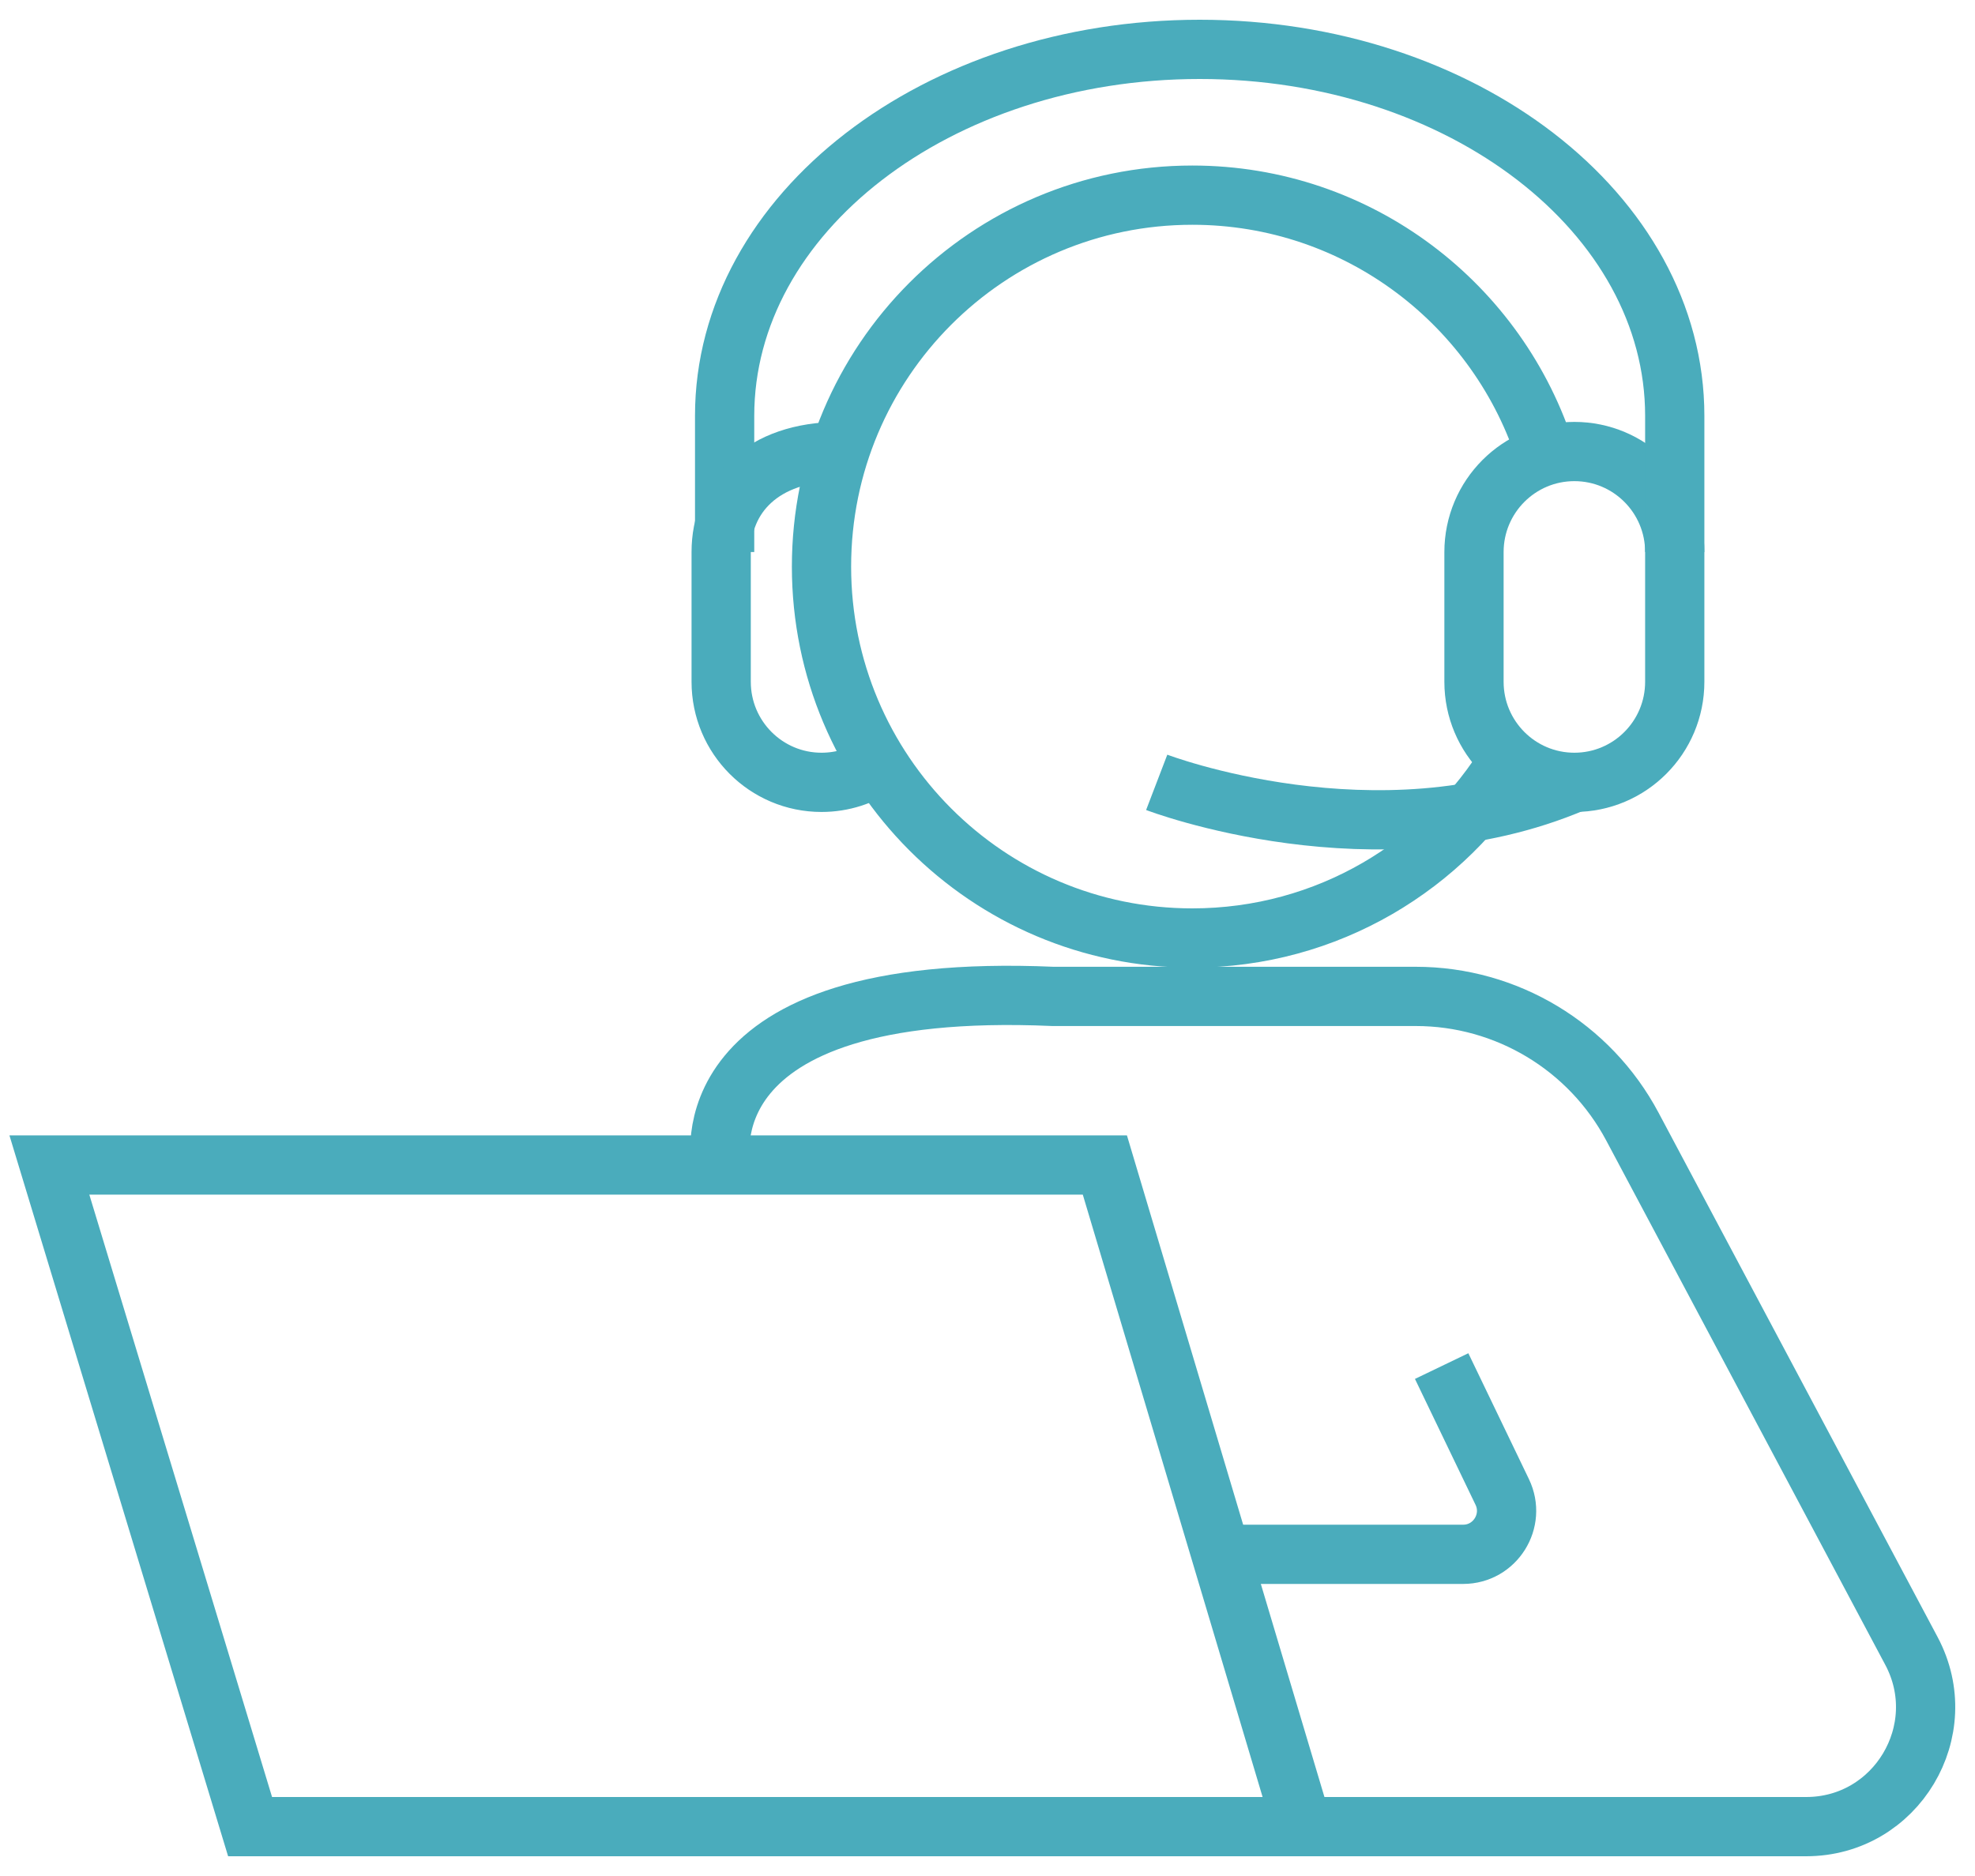
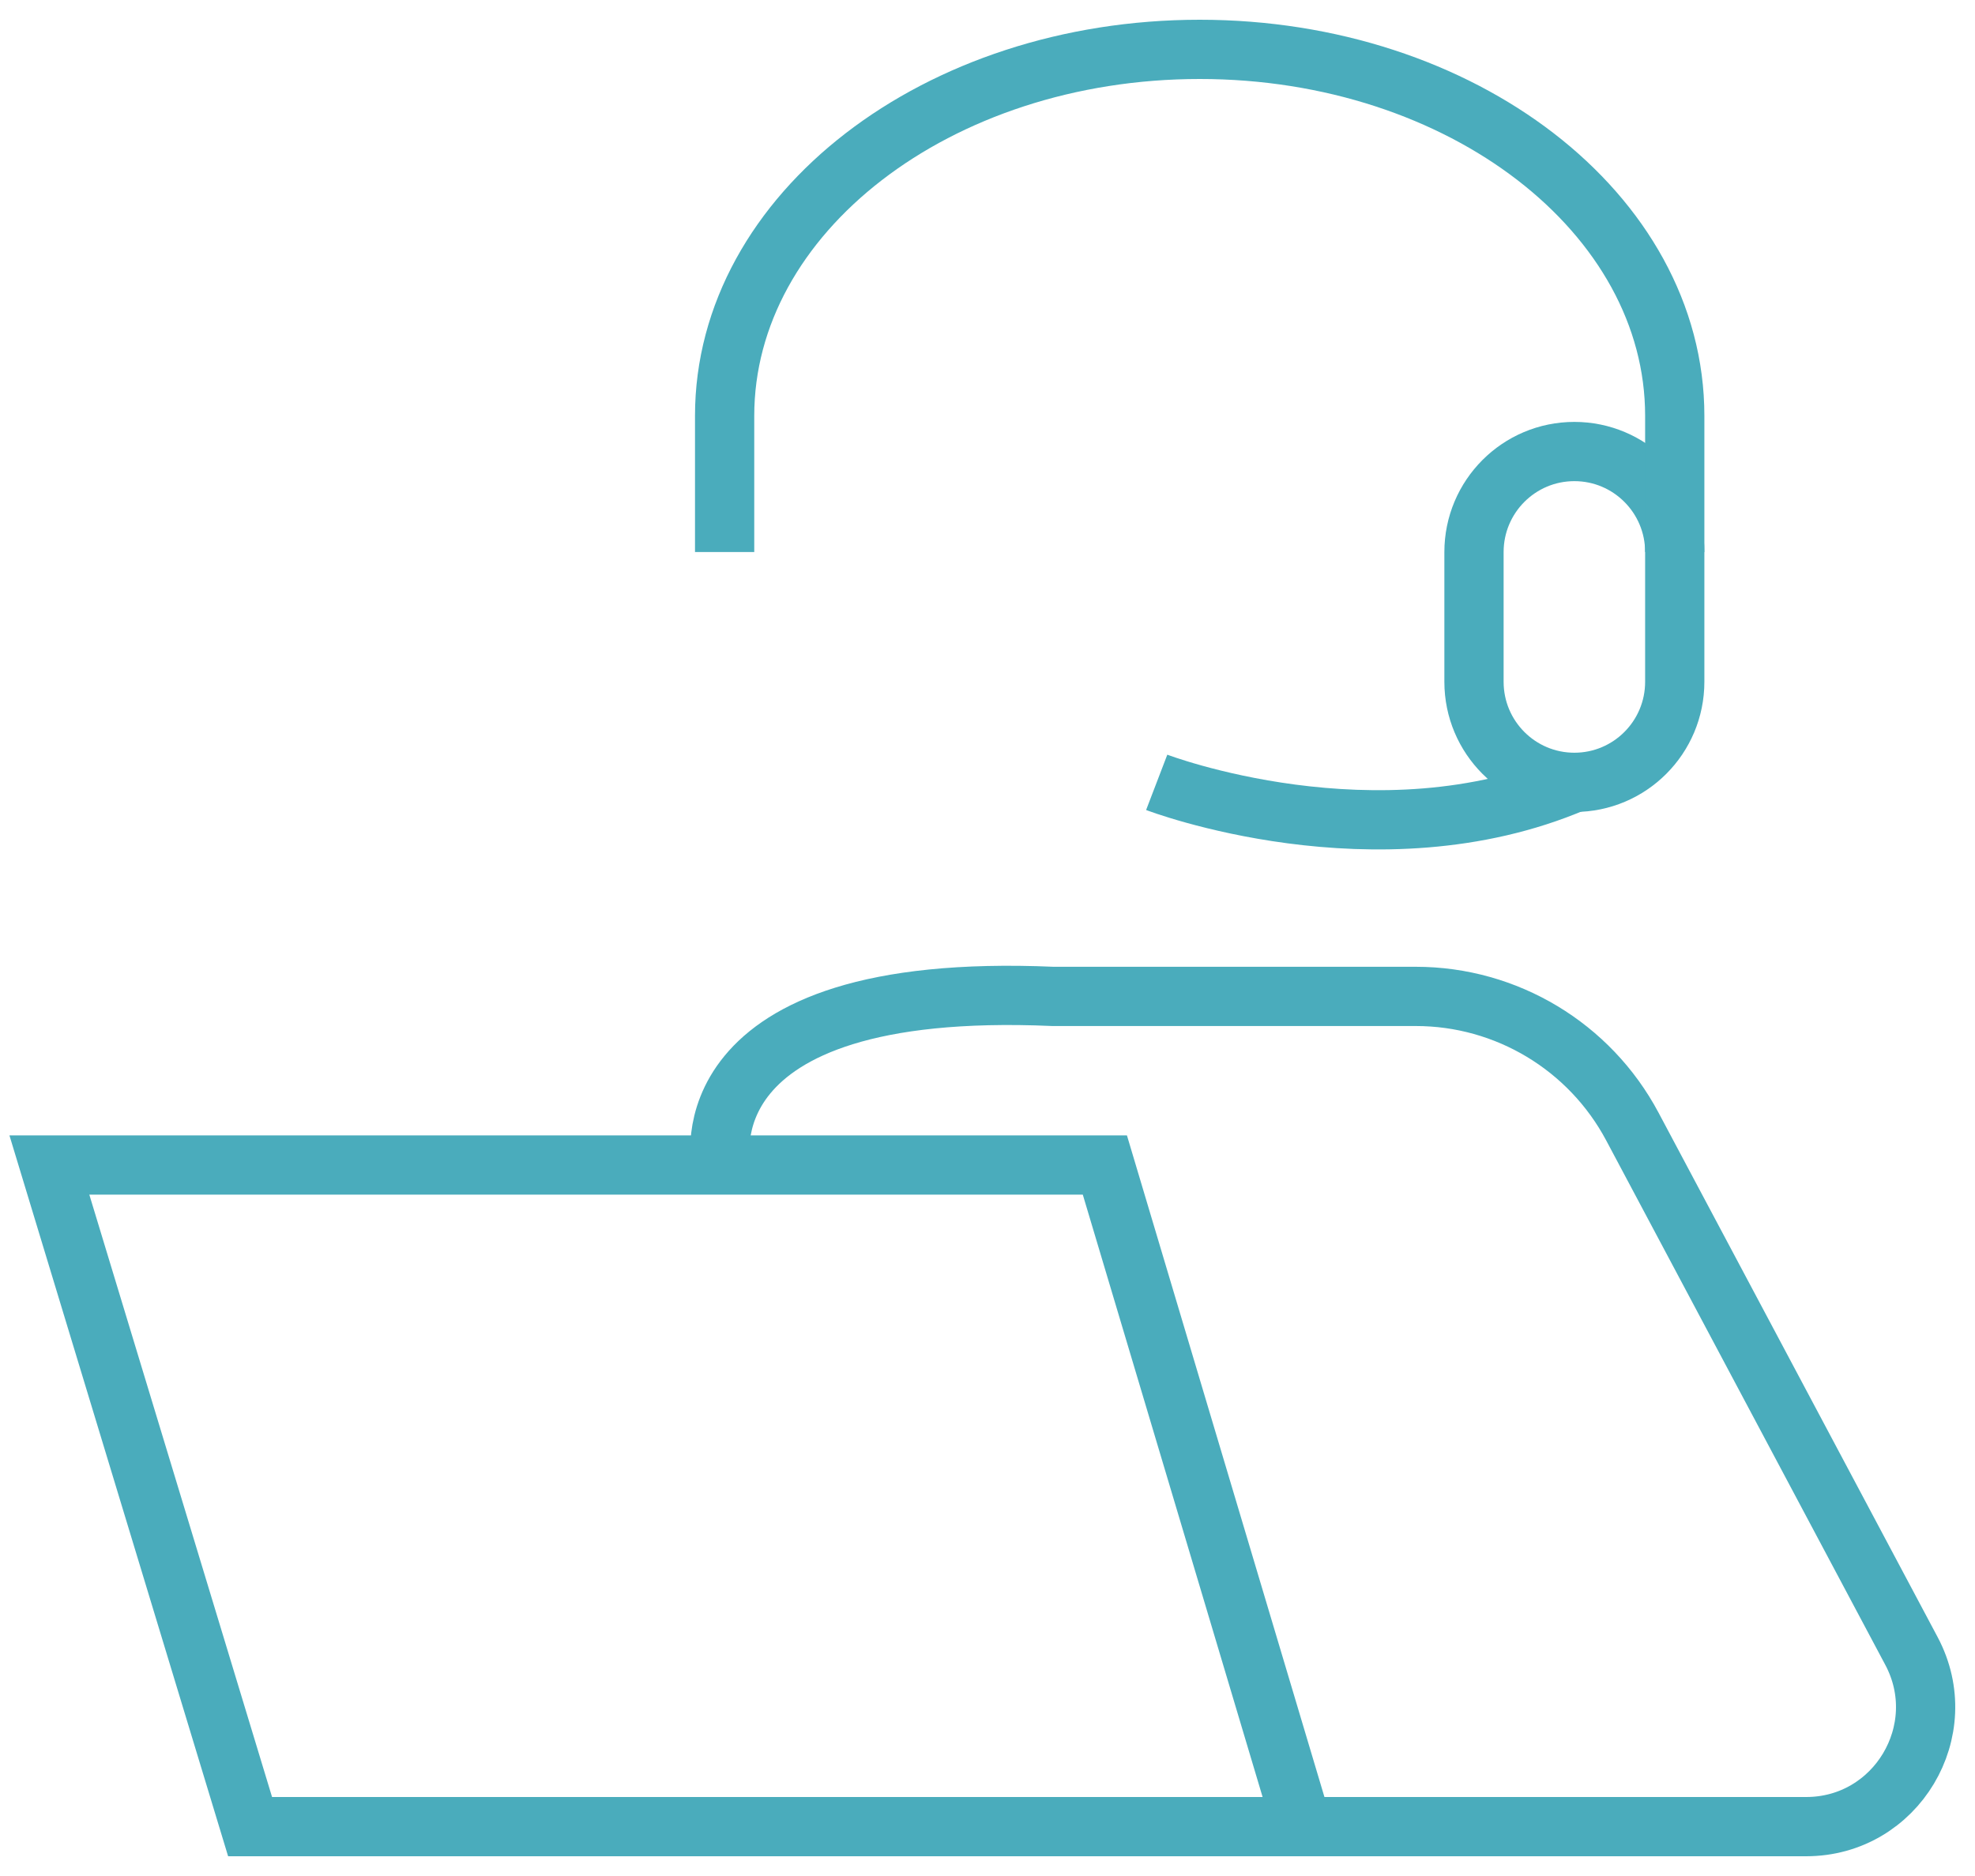
<svg xmlns="http://www.w3.org/2000/svg" width="40px" height="38px" viewBox="0 0 40 38" version="1.1">
  <title>Picto indépendant</title>
  <g id="Page-1" stroke="none" stroke-width="1" fill="none" fill-rule="evenodd">
    <g id="1.-ICONS" transform="translate(-108, -241)" stroke="#4AACBC" stroke-width="1.2">
      <g id="ICONS-COLOR" transform="translate(75.6, 170.1)">
        <g id="Picto-indépendant" transform="translate(33.4, 71.9)">
-           <path d="M29.582,14.359 C28.267,16.541 25.878,18 23.148,18 C19,18 15.638,14.632 15.638,10.477 C15.638,6.321 19,2.953 23.148,2.953 C26.517,2.953 29.367,5.176 30.319,8.236" id="Stroke-1" />
          <path d="M30.886,14.847 L30.886,14.847 C29.763,14.847 28.853,13.935 28.853,12.81 L28.853,10.183 C28.853,9.058 29.763,8.146 30.886,8.146 C32.009,8.146 32.919,9.058 32.919,10.183 L32.919,12.81 C32.919,13.935 32.009,14.847 30.886,14.847 Z" id="Stroke-3" />
          <path d="M32.919,10.182 L32.919,7.423 C32.919,3.323 28.611,0 23.298,0 C17.983,0 13.676,3.323 13.676,7.423 L13.676,10.182" id="Stroke-5" />
-           <path d="M16.799,14.482 C16.47,14.712 16.07,14.847 15.638,14.847 C14.516,14.847 13.606,13.935 13.606,12.81 L13.606,10.183 C13.606,9.058 14.427,8.146 16.007,8.146" id="Stroke-7" />
          <path d="M22.427,14.847 C22.427,14.847 26.885,16.555 30.886,14.847" id="Stroke-9" />
          <path d="M13.605,22.598 C13.605,22.598 12.787,18.854 20.328,19.183 L27.675,19.183 C29.51,19.183 31.197,20.196 32.061,21.82 L37.712,32.44 C38.571,34.052 37.404,36 35.58,36 L4.065,36 L0,22.598 L21.377,22.598 L25.377,36" id="Stroke-11" />
-           <path d="M23.73,30.484 L28.633,30.484 C29.281,30.484 29.706,29.805 29.425,29.221 L28.198,26.671" id="Stroke-13" />
        </g>
      </g>
    </g>
  </g>
</svg>